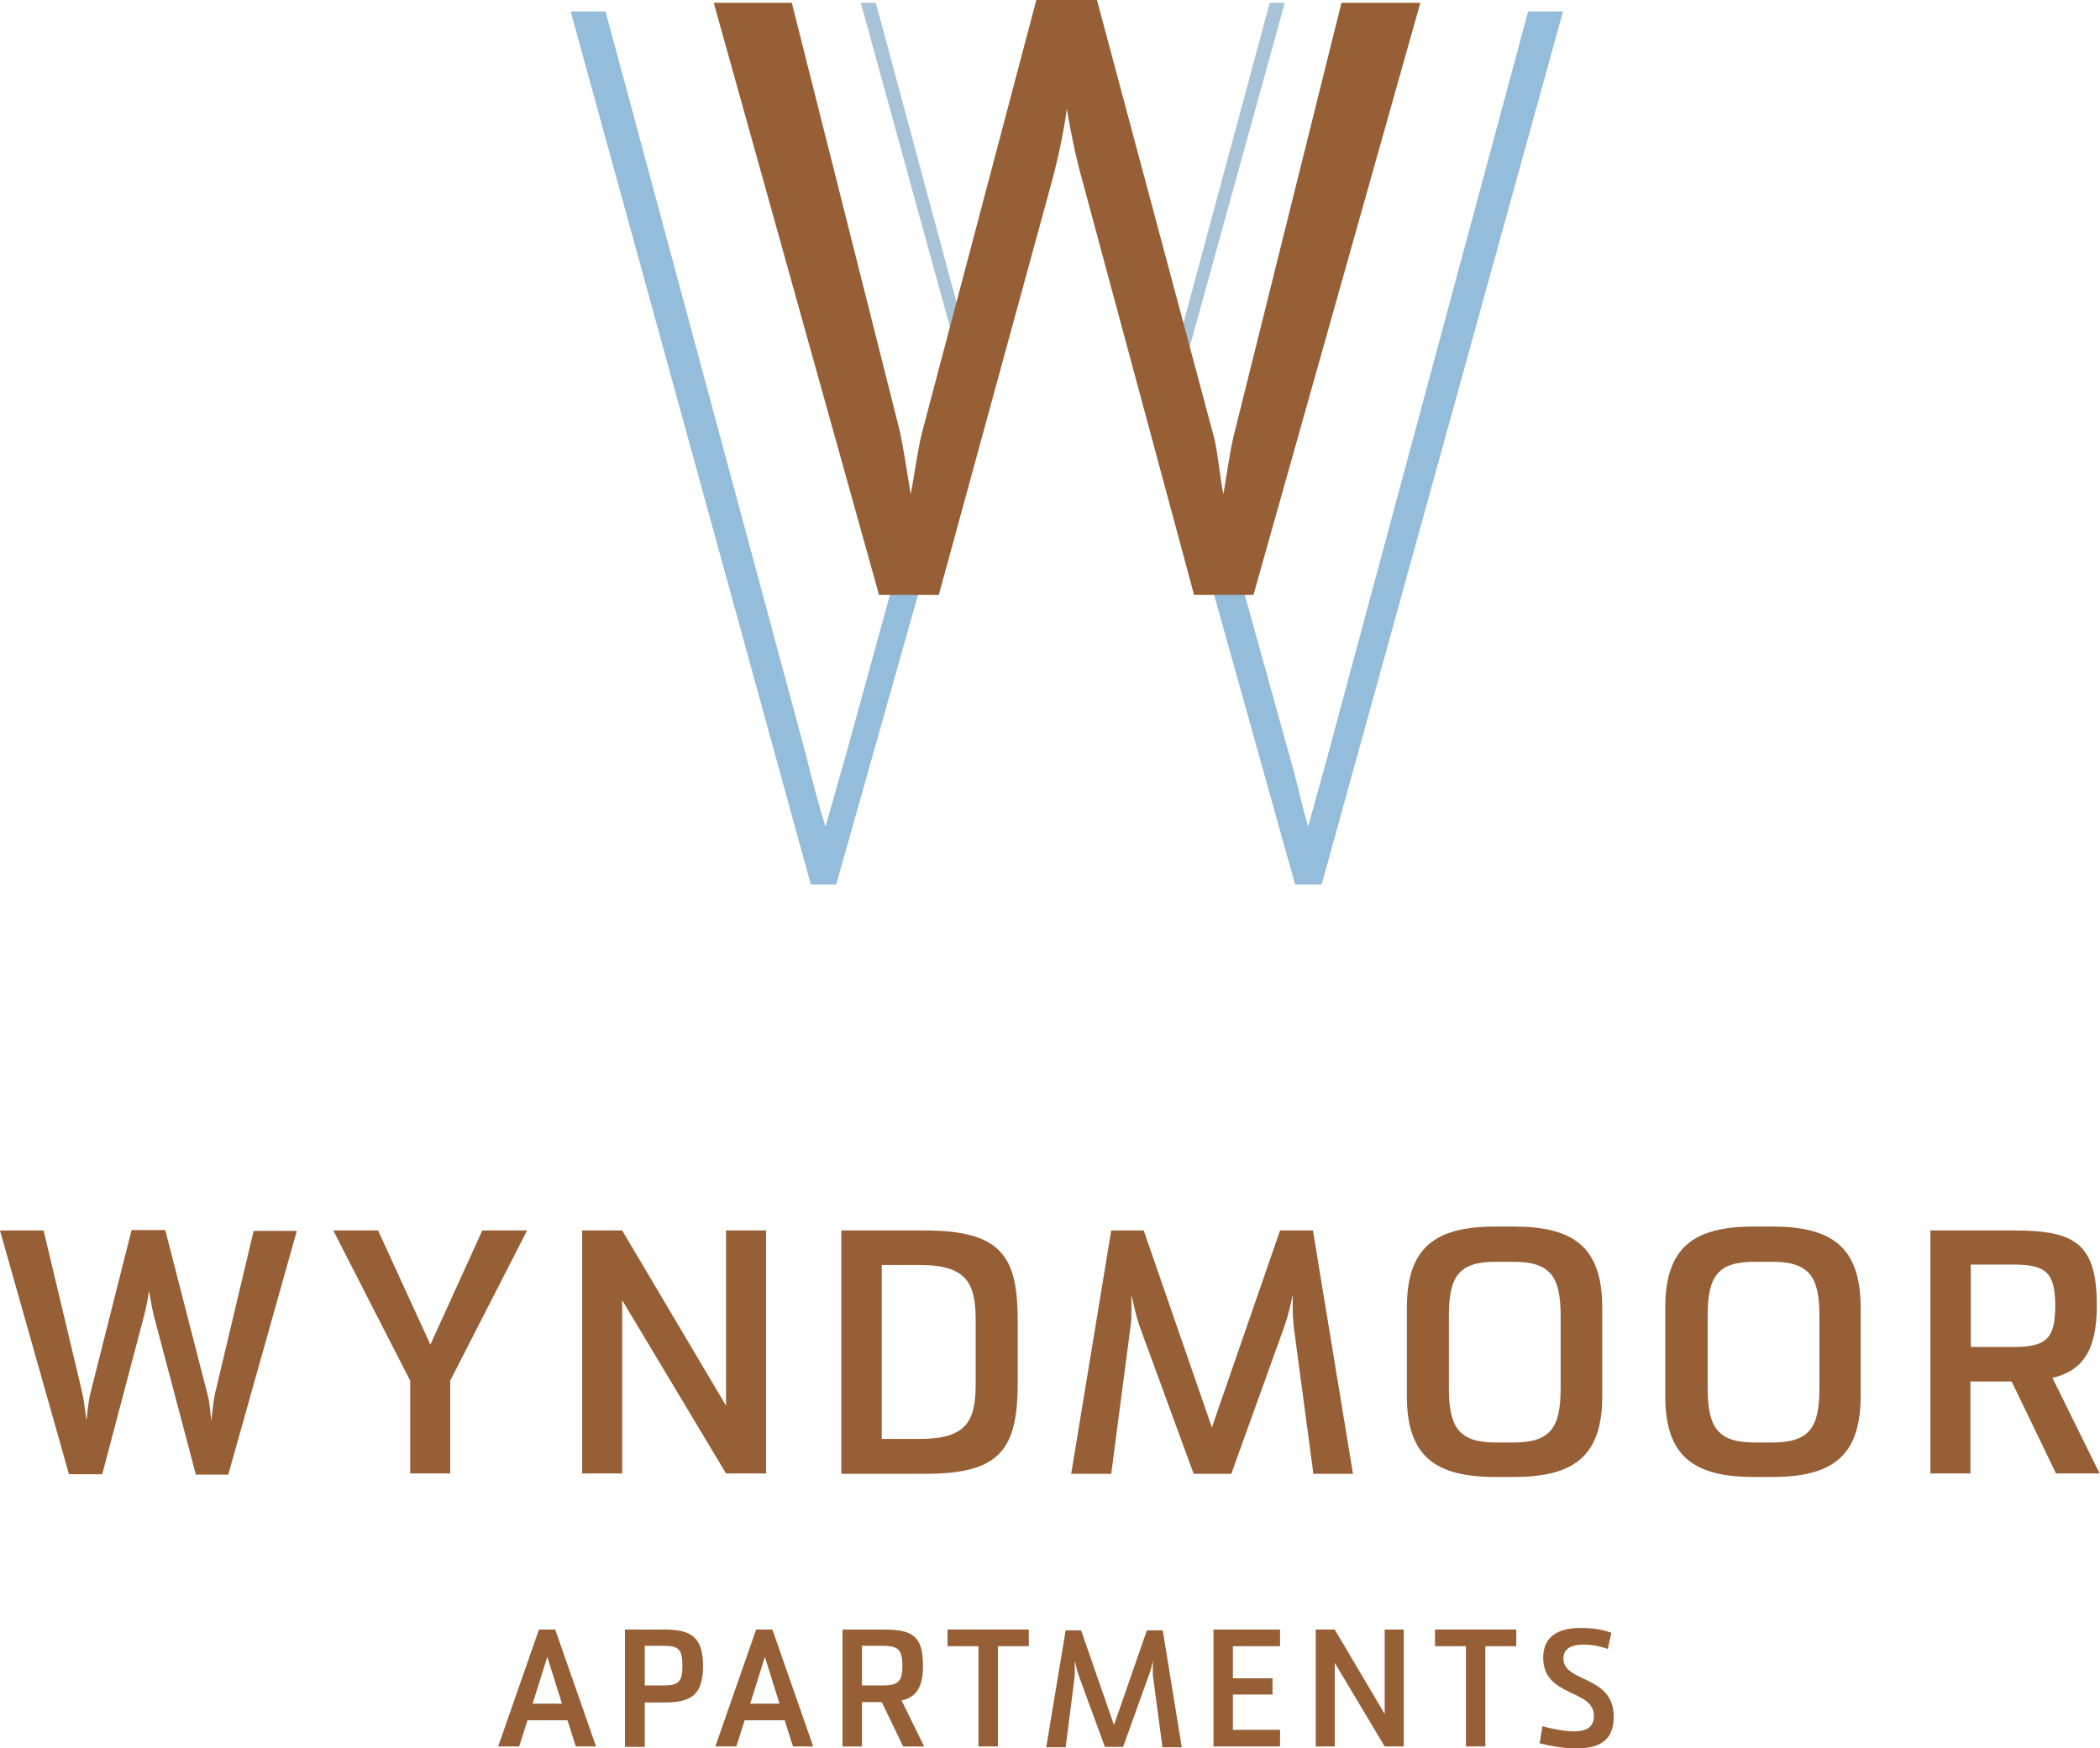
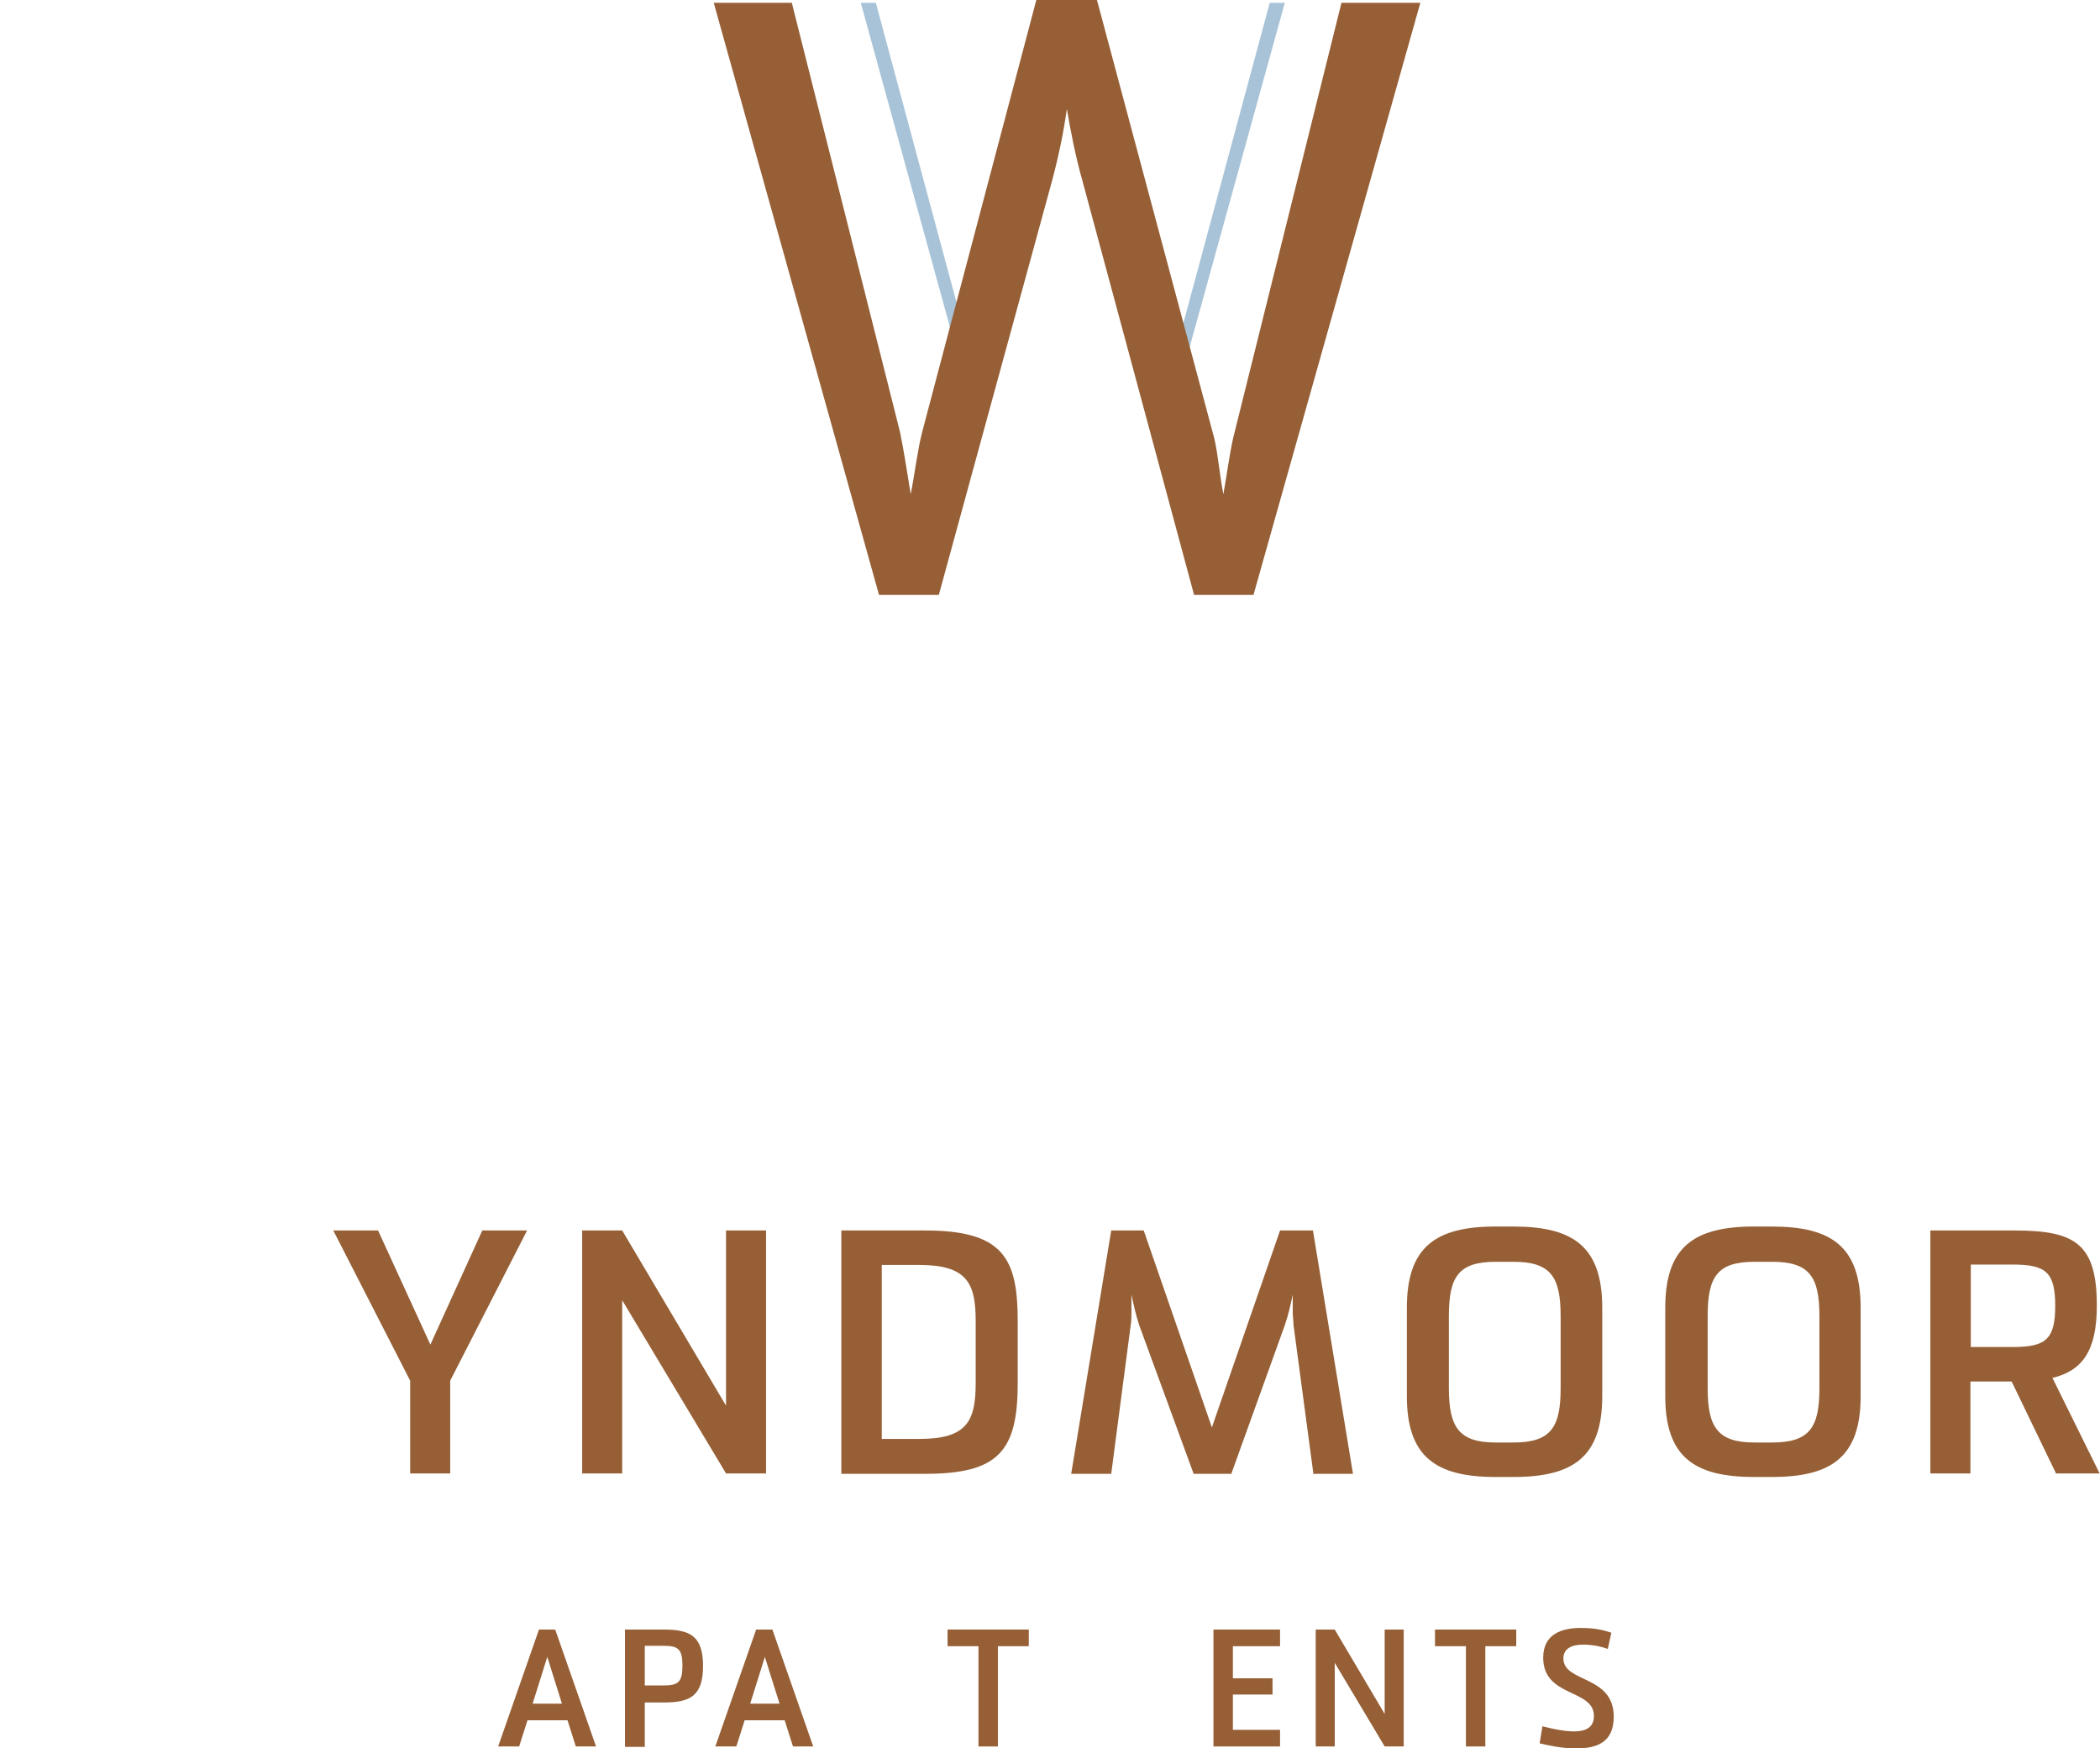
<svg xmlns="http://www.w3.org/2000/svg" id="Layer_2" data-name="Layer 2" viewBox="0 0 52.99 44.11" style="">
  <defs>
    
  </defs>
  <g id="Layer_1-2" data-name="Layer 1">
    <g>
      <g>
        <g>
-           <path d="M4.94,37.2l-1.04-3.93c-.06-.22-.1-.47-.14-.7-.03.22-.08.47-.14.69l-1.04,3.94h-.84l-1.74-6.15h1.1l.97,4.07c.05.21.08.5.11.72.03-.21.05-.51.11-.72l1.03-4.08h.85l1.07,4.16c.05.18.07.46.09.65.03-.2.05-.47.09-.66l.98-4.13h1.09l-1.73,6.15h-.84Z" style="fill: #965f36; --orig-fill: #965f36" />
          <path d="M10.35,37.18v-2.34l-1.94-3.79h1.13l1.32,2.88,1.31-2.88h1.13l-1.94,3.79v2.34h-1.02Z" style="fill: #965f36; --orig-fill: #965f36" />
          <path d="M15.7,31.05l2.62,4.42v-4.42h1.01v6.13h-1.01l-2.62-4.37v4.37h-1.01v-6.13h1.01Z" style="fill: #965f36; --orig-fill: #965f36" />
          <path d="M21.23,37.18v-6.13h2.12c1.97,0,2.33.71,2.33,2.28v1.58c0,1.71-.49,2.28-2.33,2.28h-2.12ZM24.62,33.33c0-.95-.22-1.41-1.42-1.41h-.95v4.39h.95c1.2,0,1.42-.45,1.42-1.41v-1.58Z" style="fill: #965f36; --orig-fill: #965f36" />
          <path d="M33.14,37.18l-.5-3.74c0-.1-.02-.22-.02-.33,0-.15,0-.31,0-.44-.05.24-.11.51-.2.77l-1.35,3.75h-.95l-1.37-3.74c-.09-.27-.15-.55-.2-.78,0,.13,0,.28,0,.43,0,.12,0,.24-.02.35l-.49,3.74h-1.01l1.01-6.14h.82l1.72,4.97,1.72-4.97h.83l1.01,6.14h-1.01Z" style="fill: #965f36; --orig-fill: #965f36" />
          <path d="M37.74,37.27c-1.51,0-2.24-.51-2.24-2.04v-2.23c0-1.53.72-2.05,2.24-2.05h.45c1.51,0,2.24.51,2.24,2.05v2.23c0,1.53-.73,2.04-2.24,2.04h-.45ZM39.38,33.21c0-.99-.25-1.37-1.19-1.37h-.45c-.94,0-1.18.38-1.18,1.37v1.82c0,.98.25,1.37,1.18,1.37h.45c.95,0,1.19-.39,1.19-1.37v-1.82Z" style="fill: #965f36; --orig-fill: #965f36" />
          <path d="M44.26,37.27c-1.51,0-2.24-.51-2.24-2.04v-2.23c0-1.53.72-2.05,2.24-2.05h.45c1.51,0,2.24.51,2.24,2.05v2.23c0,1.53-.73,2.04-2.24,2.04h-.45ZM45.91,33.21c0-.99-.25-1.37-1.19-1.37h-.45c-.94,0-1.18.38-1.18,1.37v1.82c0,.98.25,1.37,1.18,1.37h.45c.95,0,1.19-.39,1.19-1.37v-1.82Z" style="fill: #965f36; --orig-fill: #965f36" />
          <path d="M48.71,37.18v-6.13h2.13c1.53,0,2.07.34,2.07,1.9,0,1.14-.37,1.64-1.12,1.82l1.19,2.41h-1.1l-1.12-2.32h-1.04v2.32h-1.02ZM50.79,33.99c.83,0,1.07-.19,1.07-1.04s-.24-1.04-1.07-1.04h-1.06v2.08h1.06Z" style="fill: #965f36; --orig-fill: #965f36" />
        </g>
        <g>
          <path d="M14.53,44.07l-.21-.66h-1.01l-.21.66h-.53l1.03-2.95h.41l1.03,2.95h-.52ZM13.44,42.99h.74l-.37-1.18-.37,1.18Z" style="fill: #965f36; --orig-fill: #965f36" />
          <path d="M15.77,44.07v-2.95h.98c.66,0,.99.16.99.92s-.33.92-.99.92h-.48v1.12h-.49ZM16.75,42.53c.37,0,.47-.09.47-.5s-.1-.5-.47-.5h-.48v1h.48Z" style="fill: #965f36; --orig-fill: #965f36" />
          <path d="M20.01,44.07l-.21-.66h-1.01l-.21.66h-.53l1.03-2.95h.41l1.03,2.95h-.52ZM18.93,42.99h.74l-.37-1.18-.37,1.18Z" style="fill: #965f36; --orig-fill: #965f36" />
-           <path d="M21.26,44.07v-2.95h1.03c.74,0,1,.16,1,.92,0,.55-.18.79-.54.87l.57,1.16h-.53l-.54-1.12h-.5v1.12h-.49ZM22.26,42.53c.4,0,.51-.09.51-.5s-.11-.5-.51-.5h-.51v1h.51Z" style="fill: #965f36; --orig-fill: #965f36" />
          <path d="M24.69,44.07v-2.53h-.78v-.42h2.05v.42h-.78v2.53h-.49Z" style="fill: #965f36; --orig-fill: #965f36" />
-           <path d="M29.33,44.07l-.24-1.8s0-.11,0-.16c0-.07,0-.15,0-.21-.02.11-.05.25-.1.37l-.65,1.81h-.46l-.66-1.8c-.05-.13-.07-.27-.1-.37,0,.06,0,.14,0,.21,0,.06,0,.11,0,.17l-.23,1.8h-.49l.49-2.95h.39l.83,2.39.83-2.39h.4l.48,2.95h-.49Z" style="fill: #965f36; --orig-fill: #965f36" />
          <path d="M30.62,44.07v-2.95h1.68v.42h-1.19v.81h1v.41h-1v.89h1.19v.42h-1.68Z" style="fill: #965f36; --orig-fill: #965f36" />
          <path d="M33.68,41.12l1.26,2.13v-2.13h.48v2.95h-.48l-1.26-2.11v2.11h-.48v-2.95h.48Z" style="fill: #965f36; --orig-fill: #965f36" />
          <path d="M36.99,44.07v-2.53h-.78v-.42h2.05v.42h-.78v2.53h-.49Z" style="fill: #965f36; --orig-fill: #965f36" />
          <path d="M38.92,43.56c.22.06.55.13.8.13.31,0,.5-.11.5-.39,0-.69-1.28-.46-1.28-1.47,0-.61.49-.75.94-.75.37,0,.57.05.78.12l-.09.41c-.19-.07-.4-.11-.62-.11-.31,0-.5.11-.5.35,0,.62,1.27.41,1.27,1.47,0,.65-.43.8-.95.8-.36,0-.72-.08-.92-.13l.07-.42Z" style="fill: #965f36; --orig-fill: #965f36" />
        </g>
      </g>
      <g>
        <path d="M29.53,9.48l-2.16-7.73c-.13-.46-.21-.87-.3-1.3-.09.42-.17.83-.3,1.29l-2.19,7.75h-.27L21.72.07h.38l2.16,8.02c.07.26.13.51.21.77l.22-.78L26.91,0h.31l2.28,8.2c.07.22.1.43.17.65l.18-.66L32.04.07h.38l-2.6,9.41h-.29Z" style="fill: #a8c3d7; --orig-fill: #a8c3d7" />
-         <path d="M32.68,22.32l-5.06-18.1c-.3-1.07-.49-2.04-.7-3.05-.21.97-.4,1.95-.7,3.02l-5.12,18.13h-.64L14.4.29h.88l5.06,18.77c.15.61.3,1.19.49,1.8l.52-1.83L26.55.14h.73l5.33,19.19c.15.52.24,1.01.4,1.52l.43-1.55L38.56.29h.88l-6.09,22.03h-.67Z" style="fill: #7badd3;&#10;        opacity: .81; --orig-fill: #7badd3;&#10;        opacity: .81" />
        <path d="M30.13,15.01l-2.82-10.46c-.17-.6-.29-1.22-.39-1.8-.08.58-.21,1.2-.37,1.8l-2.86,10.46h-1.51L18.01.07h1.97l2.73,10.83c.1.48.19,1.08.27,1.57.1-.5.17-1.1.29-1.57L26.15,0h1.53l2.96,11.06c.1.43.14.97.23,1.41.08-.44.15-.99.25-1.43L33.85.07h1.99l-4.21,14.94h-1.51Z" style="fill: #965f36; --orig-fill: #965f36" />
      </g>
    </g>
  </g>
</svg>